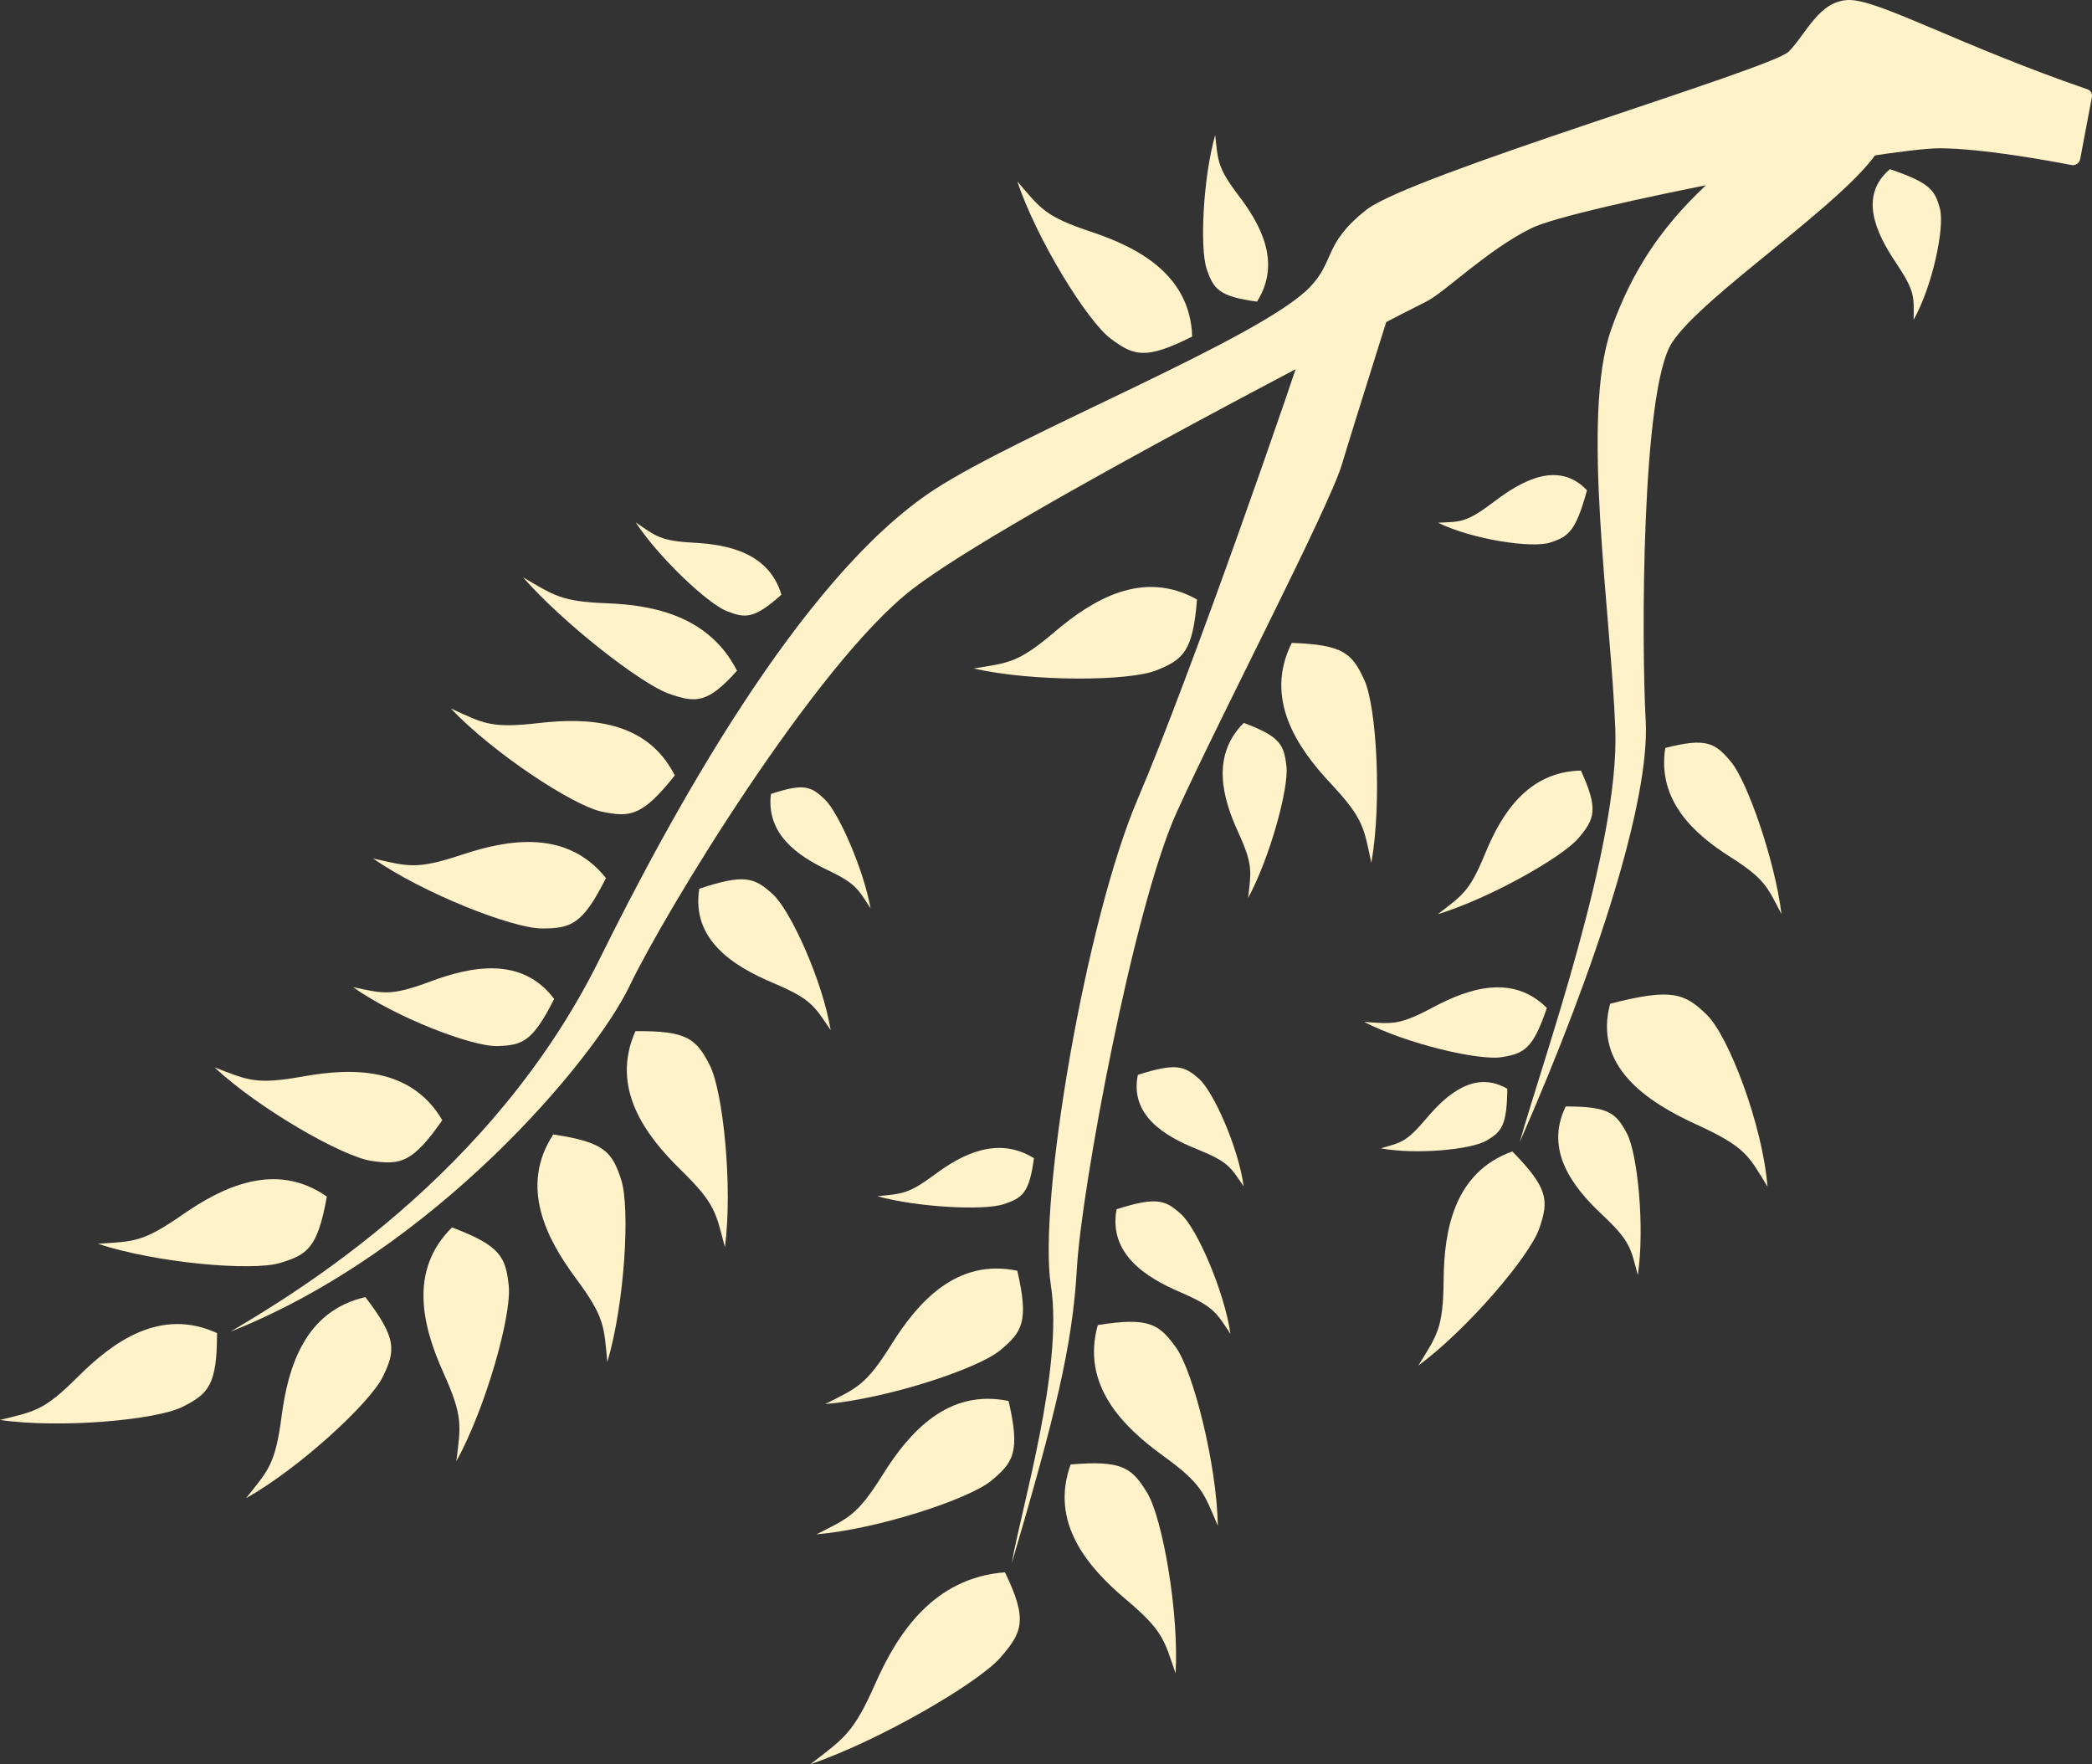
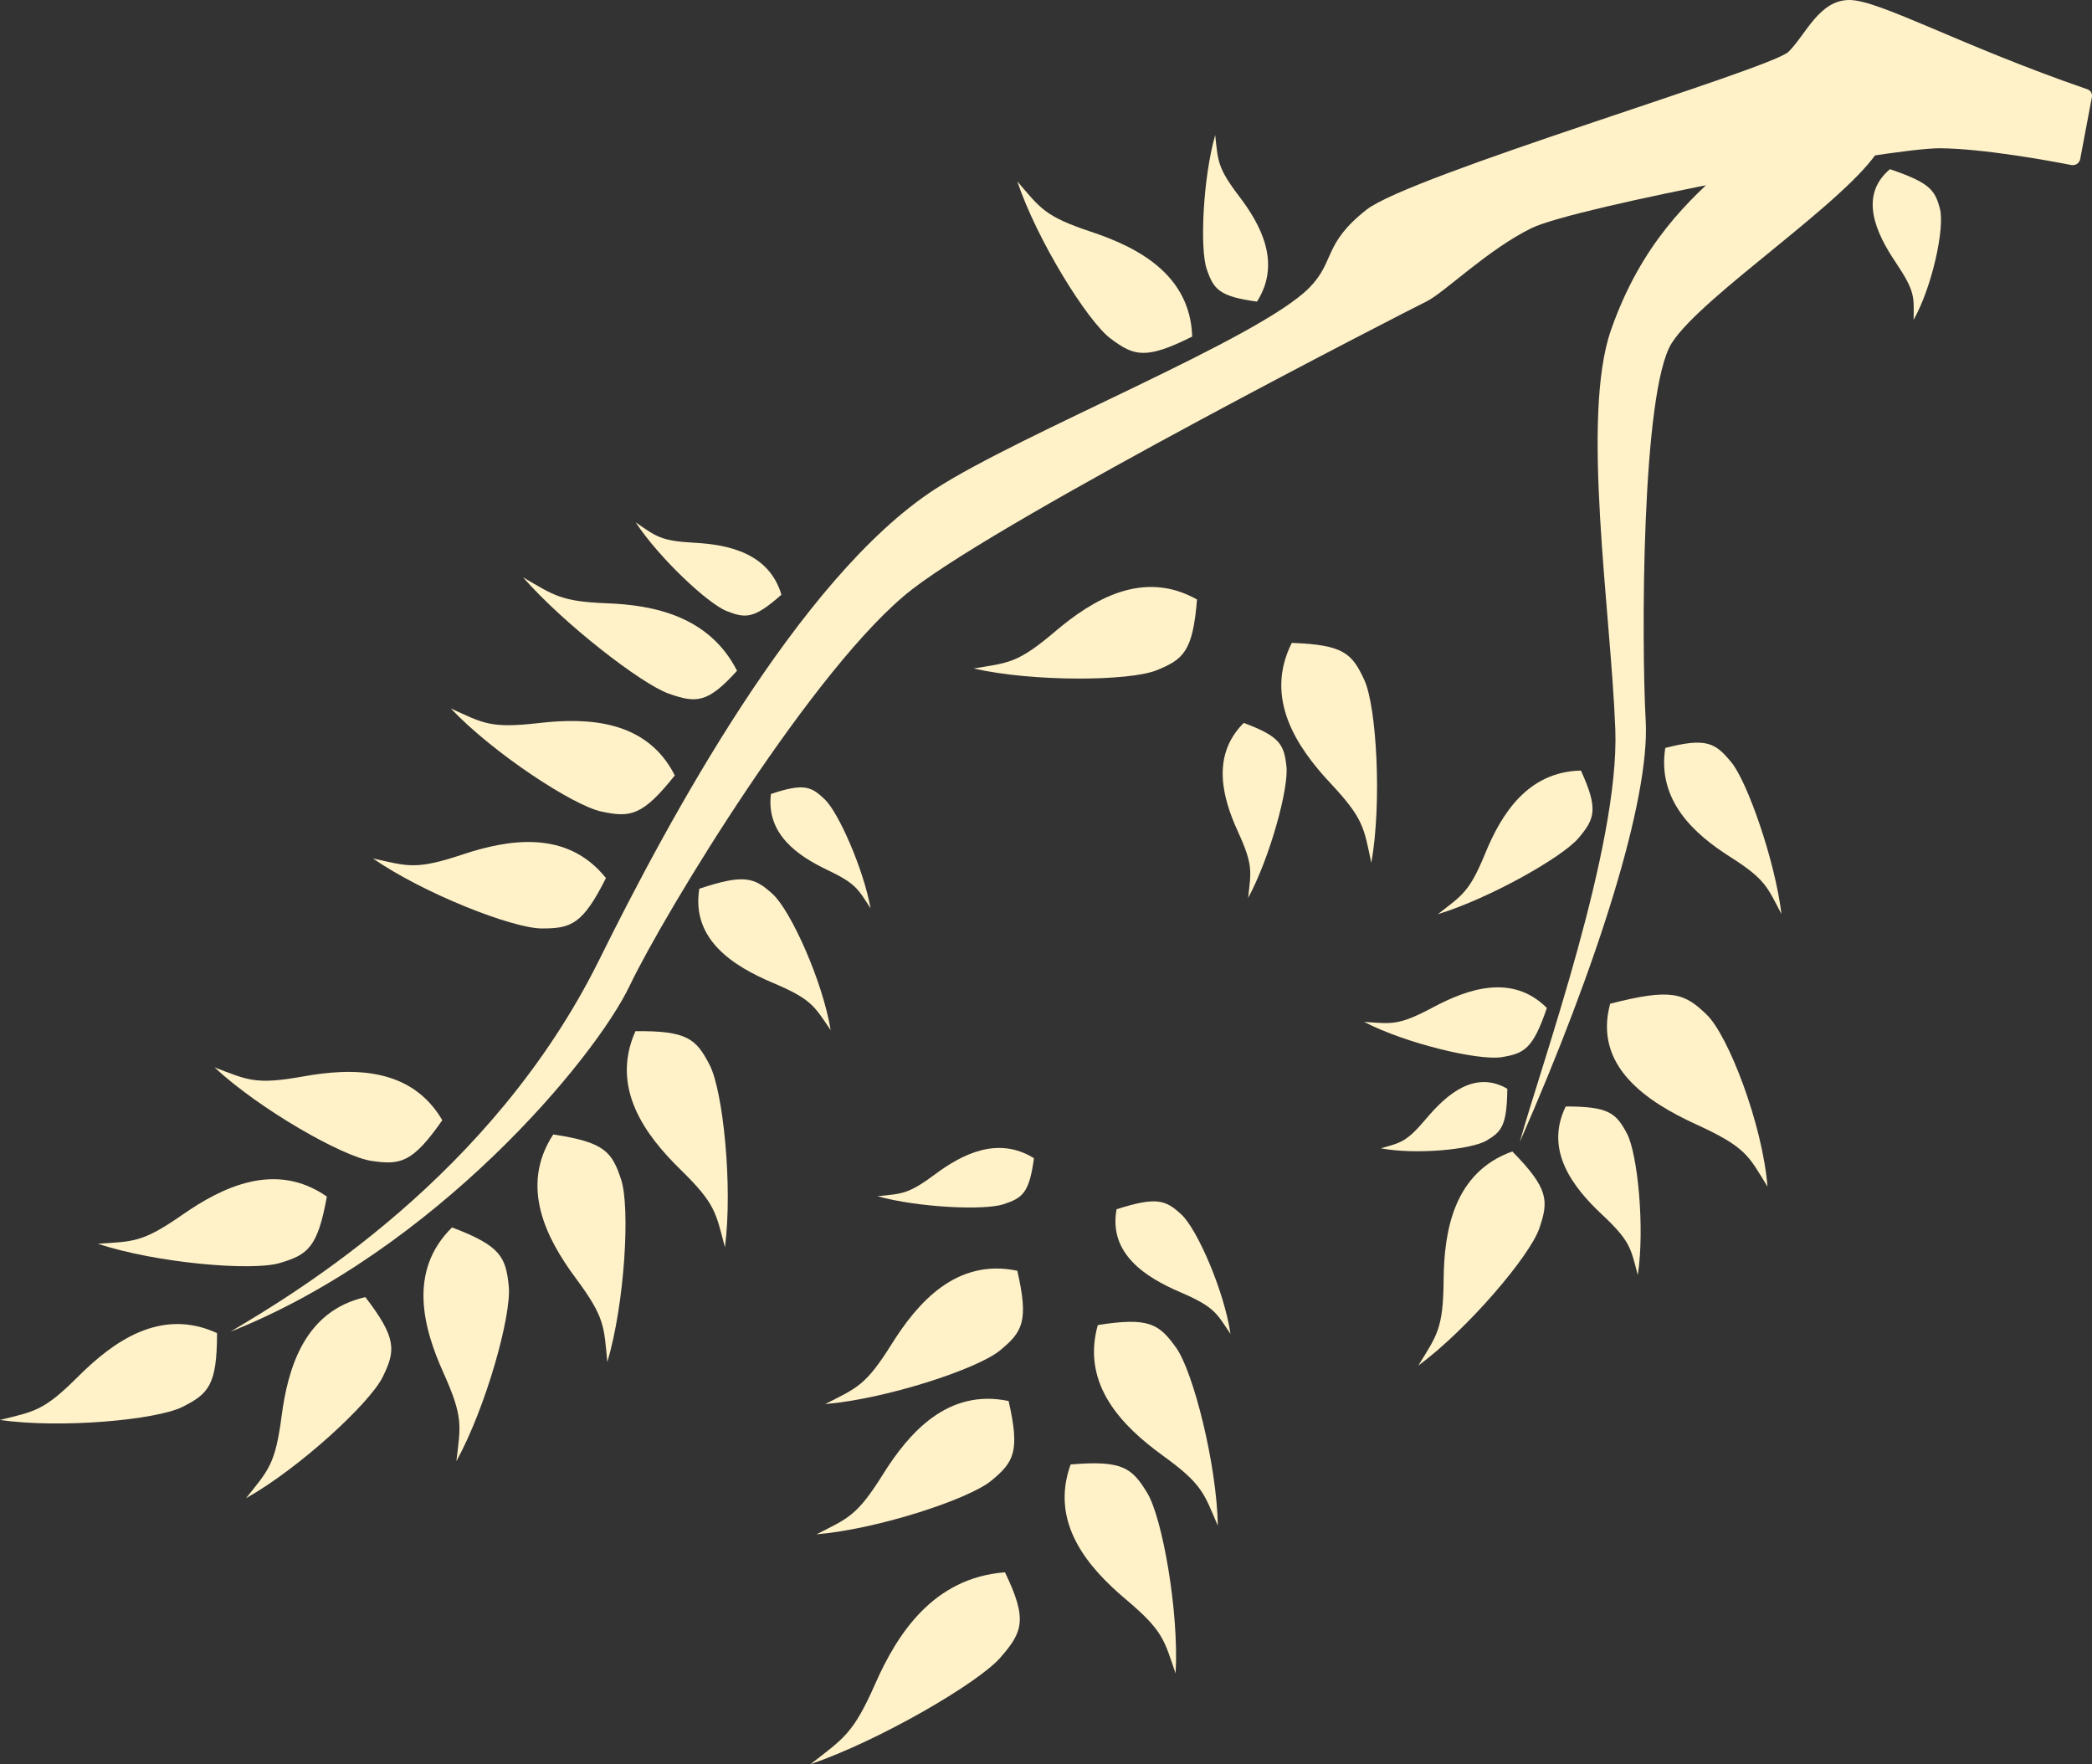
<svg xmlns="http://www.w3.org/2000/svg" id="Layer_2" data-name="Layer 2" viewBox="0 0 386.9 326.27">
  <rect x="0" y="0" width="386.9" height="326.27" fill="#333333" stroke="none" />
  <defs>
    <style>
      .cls-1 {
        fill: #fff2c9;
      }
    </style>
  </defs>
  <g id="willowandash">
    <g>
      <path class="cls-1" d="M386.88,17.94c.12-.62-.24-1.23-.84-1.43C362.6,8.44,347.62.03,342.08,0c-5.62-.04-8.07,6.37-11.3,9.57-3.23,3.19-70.01,22.85-78.08,29.23-8.07,6.37-5.73,9.49-10.53,14.39-9.27,9.46-53.3,26.91-69.3,37.31-25.1,16.32-49.31,61.27-62.04,86.99-19.8,39.99-56.14,61.64-68.23,68.8,37.84-15.02,67.34-50.37,73.85-63.98,6.51-13.61,34.44-59.6,52.29-73.36s91.88-51.63,95.1-53.21,11.3-9.57,19.36-13.53c8.06-3.97,65.95-14.85,75.58-14.79,7.93.05,20.21,2.3,24.3,3.1.76.15,1.5-.35,1.64-1.12l2.16-11.45Z" />
-       <path class="cls-1" d="M242.53,59.43c-3.21,10.44-22.49,65.85-32.12,88.34s-18.47,74.69-16.06,89.94c2.41,15.26-5.62,41.76-7.23,51.4,8.03-27.3,11.24-40.15,12.05-54.61.8-14.46,10.44-66.66,18.47-84.32,8.03-17.67,28.11-56.22,30.52-64.25s12.05-38.55,12.05-38.55l-17.67,12.05Z" />
      <path class="cls-1" d="M319.62,30.52c-7.23,6.42-16.06,14.46-21.68,30.52-5.62,16.06,0,52.2.8,73.88.8,21.68-13.65,61.84-17.67,76.29,14.46-32.93,24.09-63.44,23.29-77.9-.8-14.46-.8-61.03,4.82-69.87,5.62-8.83,32.93-26.5,38.55-36.14,5.62-9.64-28.11,3.21-28.11,3.21Z" />
      <path class="cls-1" d="M40.15,246.55c-10.44-4.82-19.27,1.61-25.7,8.03s-8.03,6.42-14.46,8.03c11.24,1.61,28.91,0,33.73-2.41s6.42-4.02,6.42-13.65Z" />
      <path class="cls-1" d="M60.44,221.29c-9.43-6.58-19.26-1.82-26.71,3.37-7.46,5.19-9.04,4.91-15.64,5.36,10.78,3.56,28.46,5.1,33.63,3.57s7.03-2.82,8.73-12.31Z" />
      <path class="cls-1" d="M81.8,207.17c-5.81-9.92-16.73-9.7-25.68-8.1-8.94,1.6-10.26.68-16.45-1.67,8.31,7.74,23.72,16.53,29.05,17.3,5.33.78,7.57.38,13.08-7.53Z" />
-       <path class="cls-1" d="M102.49,184.74c-5.97-7.93-15.34-6.04-22.87-3.23-7.53,2.81-8.75,2.2-14.31,1.06,7.9,5.61,22.02,11.03,26.68,10.89,4.66-.14,6.54-.84,10.5-8.73Z" />
+       <path class="cls-1" d="M102.49,184.74Z" />
      <path class="cls-1" d="M112.06,162.38c-7.18-8.98-17.95-7.2-26.57-4.33-8.62,2.87-10.06,2.15-16.52.71,9.33,6.47,25.85,12.95,31.24,12.95s7.54-.71,11.86-9.33Z" />
      <path class="cls-1" d="M124.8,143.41c-5.18-10.27-16.09-10.73-25.12-9.69s-10.28.04-16.31-2.7c7.81,8.25,22.64,17.98,27.91,19.08,5.27,1.11,7.53.85,13.52-6.7Z" />
      <path class="cls-1" d="M136.31,124.05c-5.18-10.17-15.53-12.15-24.05-12.48-8.52-.33-9.74-1.43-15.53-4.8,7.62,8.69,21.93,19.74,26.95,21.51s7.15,1.85,12.63-4.23Z" />
      <path class="cls-1" d="M144.52,109.99c-2.28-7.67-9.73-9.27-16.07-9.61s-7.08-1.18-10.88-3.77c4.34,6.59,13.33,15.02,16.82,16.4s5.07,1.47,10.13-3.03Z" />
      <path class="cls-1" d="M67.57,239.89c-11.22,2.54-14.31,13.01-15.49,22.02-1.18,9.01-2.46,9.99-6.58,15.17,9.9-5.57,22.93-17.61,25.29-22.45s2.65-7.1-3.22-14.74Z" />
      <path class="cls-1" d="M83.6,227c-8.2,8.06-5.32,18.59-1.59,26.88s3.17,9.79,2.39,16.36c5.48-9.95,10.24-27.04,9.69-32.4s-1.48-7.43-10.49-10.84Z" />
      <path class="cls-1" d="M102.32,209.81c-6.3,9.62-1.24,19.3,4.18,26.6s5.18,8.89,5.82,15.48c3.24-10.89,4.24-28.6,2.56-33.72s-3.03-6.94-12.56-8.36Z" />
      <path class="cls-1" d="M117.52,190.71c-4.69,10.5,1.84,19.25,8.34,25.6,6.5,6.35,6.52,7.95,8.21,14.36,1.47-11.26-.35-28.91-2.82-33.7s-4.09-6.38-13.73-6.26Z" />
      <path class="cls-1" d="M129.33,164.37c-1.52,9.42,6.35,14.33,13.59,17.39s7.66,4.3,10.71,8.76c-1.49-9.1-7.42-22.2-10.76-25.2s-5.15-3.76-13.54-.96Z" />
      <path class="cls-1" d="M142.58,146.83c-.93,7.41,4.96,11.45,10.36,14.02s5.73,3.55,8.06,7.14c-1.28-7.22-5.91-17.69-8.43-20.12s-3.87-3.08-9.99-1.03Z" />
      <path class="cls-1" d="M186.52,259.1c-11.26-2.35-18.42,5.89-23.24,13.59s-6.38,8.06-12.28,11.07c11.32-.96,28.17-6.49,32.33-9.92,4.15-3.43,5.36-5.36,3.2-14.75Z" />
      <path class="cls-1" d="M188.13,235.01c-11.26-2.35-18.42,5.89-23.24,13.59-4.82,7.7-6.38,8.06-12.28,11.07,11.32-.96,28.17-6.49,32.33-9.92s5.36-5.36,3.2-14.75Z" />
      <path class="cls-1" d="M191.22,214.2c-6.72-4.17-13.35-.7-18.32,3-4.97,3.69-6.07,3.55-10.62,4.03,7.56,2.1,19.81,2.65,23.32,1.48,3.52-1.16,4.76-2.09,5.62-8.51Z" />
      <path class="cls-1" d="M185.87,290.78c-13.32,1.02-19.96,11.46-24.02,20.66-4.06,9.2-5.78,10.03-11.96,14.83,12.77-4.37,31.01-15,35.11-19.7,4.1-4.7,5.12-7,.86-15.79Z" />
      <path class="cls-1" d="M198.01,270.83c-3.92,10.81,3.23,19.07,10.18,24.93s7.08,7.46,9.23,13.72c.65-11.34-2.45-28.81-5.26-33.4-2.81-4.6-4.55-6.06-14.15-5.24Z" />
      <path class="cls-1" d="M203.03,245.06c-3.11,11.07,4.63,18.78,11.99,24.11,7.36,5.33,7.61,6.92,10.21,13.01-.19-11.36-4.57-28.55-7.71-32.93-3.14-4.38-4.98-5.71-14.5-4.19Z" />
      <path class="cls-1" d="M206.5,223.65c-1.5,8.22,5.38,12.58,11.74,15.31,6.36,2.74,6.71,3.82,9.33,7.74-1.16-7.96-6.19-19.46-9.1-22.11-2.9-2.65-4.49-3.33-11.98-.95Z" />
-       <path class="cls-1" d="M210.44,198.78c-1.52,7.46,4.91,11.32,10.87,13.72s6.27,3.37,8.7,6.9c-.99-7.2-5.59-17.55-8.29-19.91-2.7-2.36-4.19-2.96-11.28-.71Z" />
      <path class="cls-1" d="M238.9,118.91c-5.16,10.27.96,19.32,7.17,25.95,6.21,6.63,6.15,8.24,7.55,14.71,1.98-11.18.96-28.89-1.29-33.79s-3.8-6.55-13.43-6.88Z" />
      <path class="cls-1" d="M279.69,212.95c-10.82,3.88-12.62,14.66-12.7,23.74-.08,9.09-1.22,10.21-4.68,15.86,9.14-6.74,20.62-20.27,22.37-25.36,1.75-5.1,1.77-7.37-4.99-14.24Z" />
      <path class="cls-1" d="M278.77,201.36c-5.99-3.48-11.17.98-14.95,5.46-3.78,4.48-4.71,4.47-8.44,5.55,6.49,1.22,16.73.23,19.54-1.43,2.81-1.66,3.76-2.78,3.85-9.58Z" />
      <path class="cls-1" d="M286.07,186.4c-6.4-6.38-14.6-3.54-21.03-.11-6.43,3.44-7.61,3.04-12.76,2.7,7.84,4.06,21.26,7.2,25.45,6.52s5.79-1.55,8.35-9.1Z" />
      <path class="cls-1" d="M289.57,204.63c-3.98,8.11,1.35,14.96,6.67,19.95,5.32,4.98,5.33,6.23,6.66,11.22,1.32-8.73-.03-22.45-2.02-26.19-2-3.74-3.33-4.99-11.31-4.98Z" />
      <path class="cls-1" d="M297.79,185.62c-3.14,11.55,6.7,18.11,15.94,22.34,9.24,4.23,9.64,5.78,13.15,11.49-.88-11.34-7.19-27.9-11.25-31.81-4.06-3.91-6.37-4.97-17.84-2.01Z" />
      <path class="cls-1" d="M307.98,138.33c-1.54,9.83,5.48,15.99,11.97,20.12,6.5,4.13,6.85,5.49,9.52,10.6-1.18-9.85-6.31-24.48-9.27-28.07s-4.59-4.62-12.23-2.65Z" />
      <path class="cls-1" d="M292.38,142.51c-9.94.21-14.78,8.2-17.7,15.32-2.92,7.12-4.2,7.7-8.76,11.24,9.49-2.89,22.99-10.51,26-14.06,3.01-3.55,3.74-5.33.46-12.5Z" />
-       <path class="cls-1" d="M293.51,90.68c-5.22-5.51-11.91-1.92-17.15,2.07-5.24,3.98-6.21,3.72-10.41,3.92,6.4,3.12,17.34,4.77,20.75,3.67s4.72-2.09,6.8-9.66Z" />
      <path class="cls-1" d="M349.53,31.29c-5.8,4.89-2.61,11.78,1.07,17.24,3.67,5.46,3.35,6.41,3.31,10.62,3.48-6.21,5.77-17.04,4.87-20.51s-1.82-4.83-9.25-7.35Z" />
      <path class="cls-1" d="M230.02,133.7c-6.1,6.08-3.89,13.95-1.06,20.13s2.42,7.31,1.87,12.24c4.05-7.48,7.53-20.3,7.09-24.31s-1.14-5.56-7.9-8.06Z" />
      <path class="cls-1" d="M221.39,110.88c-10.01-5.65-19.34.04-26.27,5.92-6.92,5.88-8.53,5.75-15.06,6.83,11.08,2.51,28.82,2.35,33.81.34s6.73-3.48,7.51-13.09Z" />
      <path class="cls-1" d="M220.49,62.25c-.37-11.49-10.07-16.51-18.69-19.38-8.62-2.87-9.34-4.3-13.66-9.33,3.6,10.77,12.95,25.85,17.26,29.08,4.31,3.23,6.47,3.94,15.08-.37Z" />
      <path class="cls-1" d="M232.47,55.78c4.53-7.12.73-14.18-3.31-19.49-4.04-5.31-3.88-6.48-4.42-11.31-2.28,8.02-2.85,21.03-1.57,24.78,1.28,3.74,2.29,5.07,9.3,6.02Z" />
    </g>
  </g>
</svg>